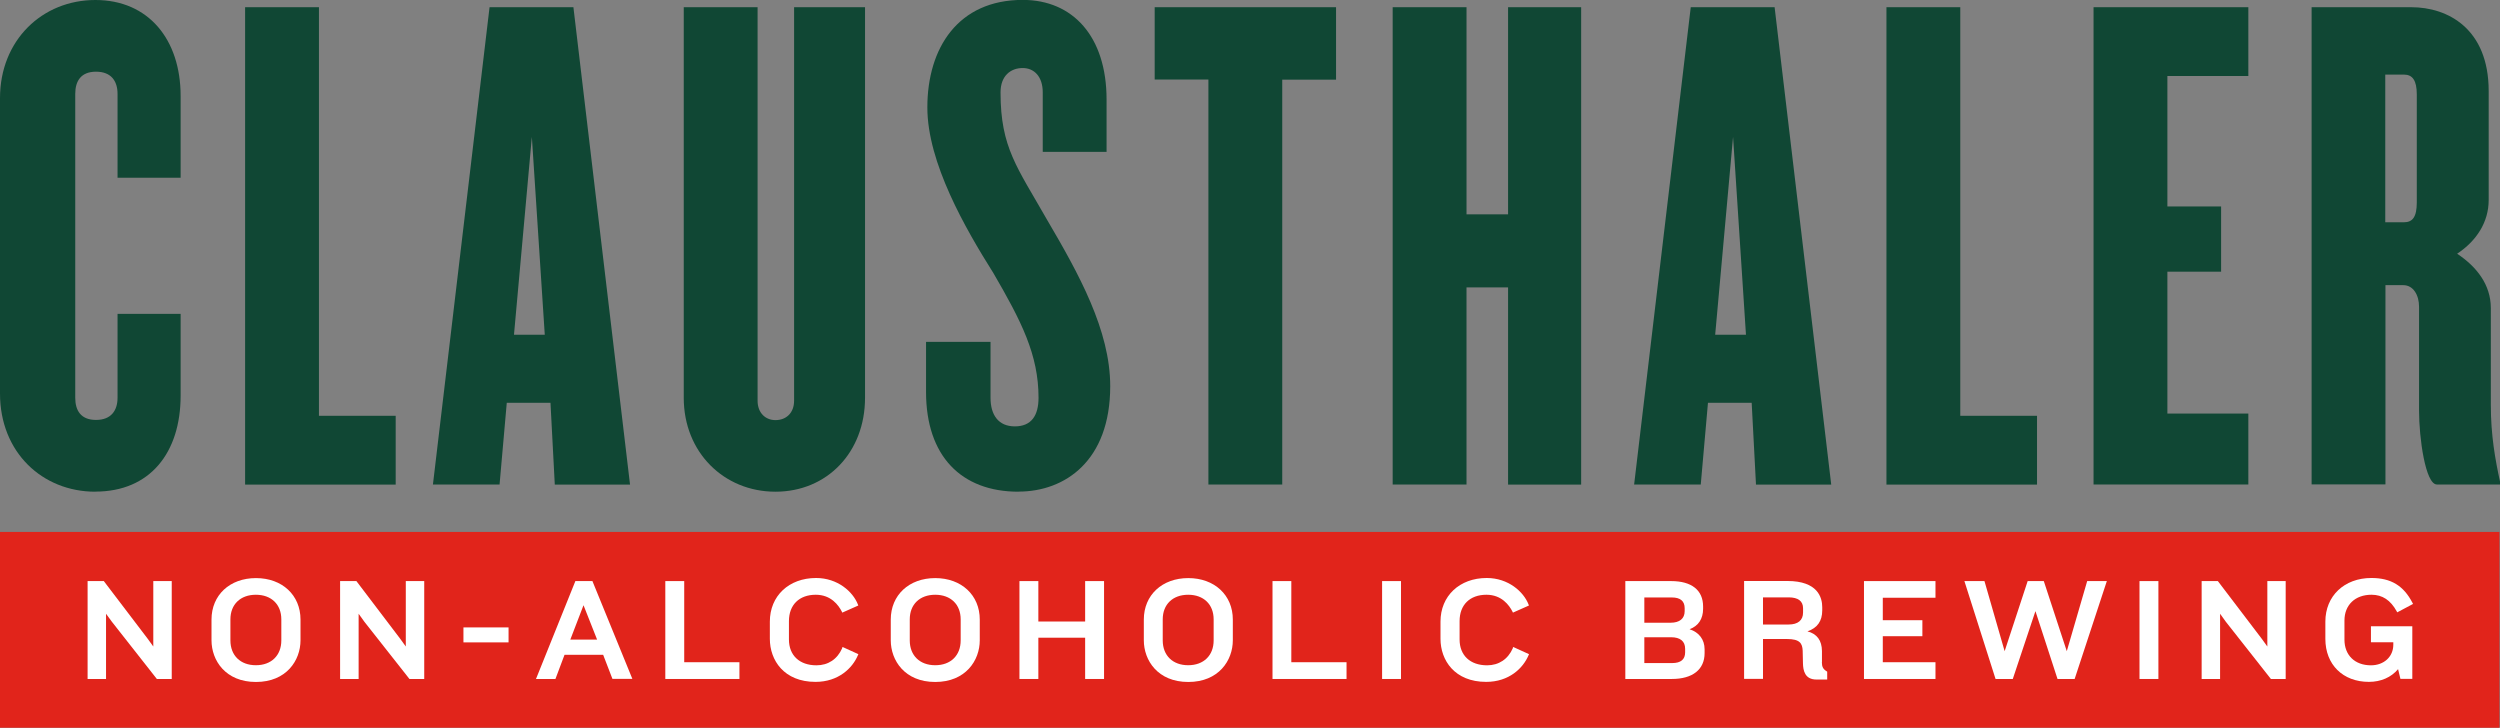
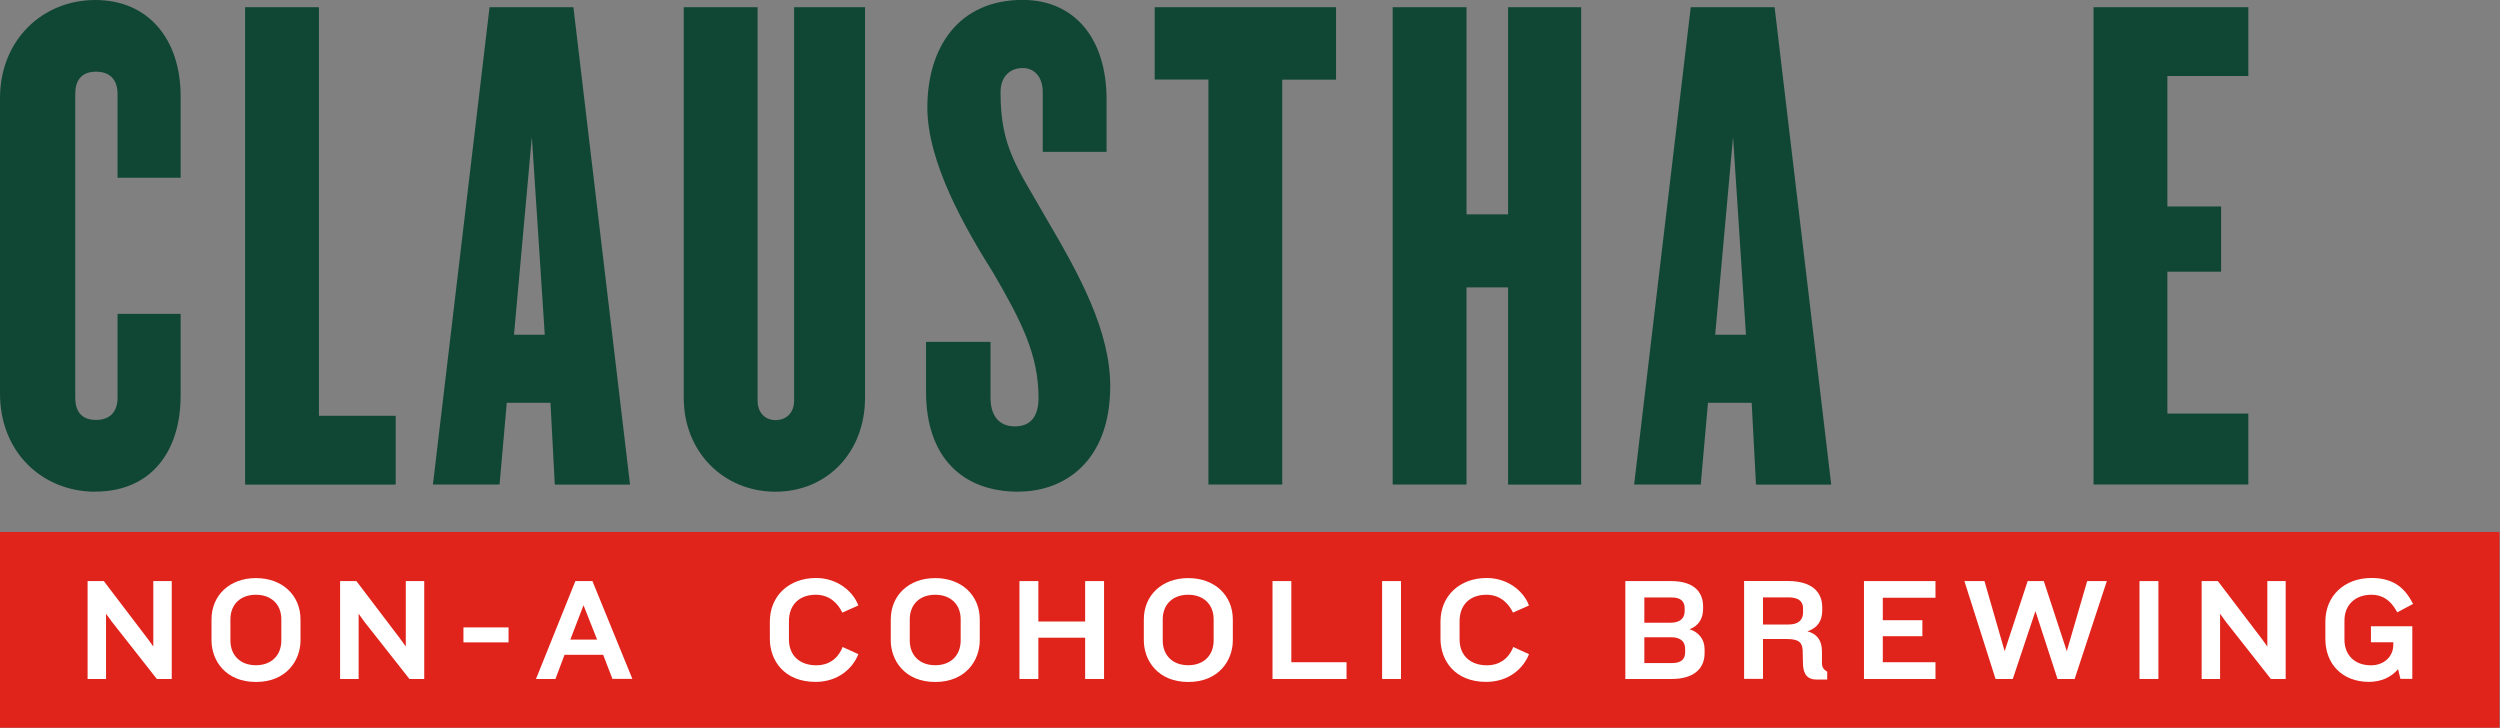
<svg xmlns="http://www.w3.org/2000/svg" version="1.1" viewBox="0 0 267.13 77.76">
  <rect x="0" y="0" width="267.13" height="77.76" fill="#808080" stroke="none" />
  <defs>
    <style>
      .cls-1 {
        fill: #104734;
      }

      .cls-1, .cls-2, .cls-3 {
        stroke-width: 0px;
      }

      .cls-2 {
        fill: #e1241b;
      }

      .cls-3 {
        fill: #fff;
      }
    </style>
  </defs>
  <g id="Ebene_1" data-name="Ebene 1">
    <g>
      <rect class="cls-2" y="56.84" width="267.07" height="20.92" />
      <g>
        <path class="cls-1" d="M10.19,52.54c-5.67,0-10.19-4.21-10.19-10.49V10.49C0,4.29,4.52,0,10.19,0s9.11,4.21,9.11,10.26v8.73h-6.74v-8.96c0-1.38-.69-2.37-2.3-2.37s-2.22,1-2.22,2.37v32.47c0,1.38.61,2.37,2.22,2.37s2.3-1,2.3-2.37v-8.96h6.74v8.73c0,6.13-3.29,10.26-9.11,10.26Z" />
        <path class="cls-1" d="M26.19,51.77V.77h7.89v43.66h8.2v7.35h-16.08Z" />
        <path class="cls-1" d="M59.28,51.77l-.46-8.73h-4.67l-.77,8.73h-7.12L52.31.77h8.96l6.05,51.01h-8.04ZM56.83,14.63l-1.91,21.14h3.29l-1.38-21.14Z" />
        <path class="cls-1" d="M82.86,52.54c-5.51,0-9.8-4.21-9.8-10.03V.77h7.89v42.05c0,1.3.84,2.07,1.91,2.07,1.15,0,1.99-.77,1.99-2.07V.77h7.58v41.74c0,5.82-4.06,10.03-9.57,10.03Z" />
        <path class="cls-1" d="M108.83,52.54c-6.13,0-9.88-3.83-9.88-10.65v-5.36h6.89v5.97c0,1.84.84,3.06,2.6,3.06s2.53-1.15,2.53-3.06c0-4.6-1.84-8.19-4.83-13.33-2.99-4.75-7.05-11.79-7.05-17.69,0-6.36,3.29-11.49,10.19-11.49,5.36,0,8.96,3.91,8.96,10.65v5.59h-6.82v-6.36c0-1.69-.92-2.6-2.14-2.6-1.3,0-2.37.84-2.37,2.6,0,5.9,1.76,7.97,4.98,13.63,3.37,5.74,6.74,11.79,6.74,17.77,0,7.97-4.83,11.26-9.8,11.26Z" />
        <path class="cls-1" d="M137.01,8.5v43.27h-7.89V8.5h-5.74V.77h19.38v7.74h-5.74Z" />
        <path class="cls-1" d="M161.14,51.77v-21.06h-4.44v21.06h-7.89V.77h7.89v22.13h4.44V.77h7.81v51.01h-7.81Z" />
        <path class="cls-1" d="M187.63,51.77l-.46-8.73h-4.67l-.77,8.73h-7.12L180.66.77h8.96l6.05,51.01h-8.04ZM185.18,14.63l-1.91,21.14h3.29l-1.38-21.14Z" />
-         <path class="cls-1" d="M201.57,51.77V.77h7.89v43.66h8.2v7.35h-16.08Z" />
        <path class="cls-1" d="M223.7,51.77V.77h16.54v7.35h-8.65v13.94h5.74v6.97h-5.74v15.16h8.65v7.58h-16.54Z" />
-         <path class="cls-1" d="M260.39,51.77c-1.23,0-1.91-4.98-1.91-7.89v-11.11c0-1.23-.61-2.3-1.68-2.3h-1.91v21.29h-7.89V.77h10.65c3.91,0,8.27,2.3,8.27,8.96v11.64c0,2.37-1.3,4.37-3.37,5.74,2.07,1.38,3.6,3.29,3.6,5.82v10.34c0,3.22.46,5.82,1,8.27v.23h-6.74ZM258.24,10.11c0-1.53-.46-2.14-1.38-2.14h-1.99v15.78h1.99c.92,0,1.38-.54,1.38-2.14v-11.49Z" />
      </g>
    </g>
  </g>
  <g id="Isolationsmodus">
    <g>
      <polygon class="cls-3" points="16.38 69.08 15.78 68.25 11.13 62.14 11.1 62.09 9.36 62.09 9.36 72.55 11.33 72.55 11.33 65.58 11.95 66.43 16.76 72.55 18.35 72.55 18.35 62.09 16.38 62.09 16.38 69.08" />
      <path class="cls-3" d="M27.35,61.77c-2.8,0-4.75,1.82-4.75,4.43v2.22c0,2.14,1.49,4.45,4.75,4.45s4.76-2.31,4.76-4.45v-2.22c0-2.61-1.96-4.43-4.76-4.43ZM24.62,66.18c0-1.6,1.07-2.63,2.72-2.63s2.72,1.03,2.72,2.63v2.25c0,1.61-1.07,2.65-2.72,2.65s-2.72-1.04-2.72-2.65v-2.25Z" />
      <polygon class="cls-3" points="43.36 69.08 42.76 68.25 38.12 62.14 38.08 62.09 36.34 62.09 36.34 72.55 38.32 72.55 38.32 65.58 38.93 66.43 43.75 72.55 45.33 72.55 45.33 62.09 43.36 62.09 43.36 69.08" />
      <rect class="cls-3" x="49.52" y="67.04" width="4.82" height="1.6" />
      <path class="cls-3" d="M63.31,62.09h-1.83l-4.14,10.29-.07.17h2.08l.97-2.58h4.13l.96,2.49.03.08h2.13l-4.24-10.38-.03-.08ZM63.8,68.34h-2.86l1.41-3.67,1.45,3.67Z" />
-       <polygon class="cls-3" points="73.11 62.09 71.09 62.09 71.09 72.55 79.01 72.55 79.01 70.76 73.11 70.76 73.11 62.09" />
      <path class="cls-3" d="M89.99,69.26c-.52,1.18-1.5,1.83-2.75,1.83-1.81,0-2.94-1.06-2.94-2.76v-1.96c0-1.74,1.1-2.82,2.87-2.82,1.63,0,2.44,1.13,2.78,1.8l.05.11,1.71-.76-.04-.11c-.53-1.36-2.16-2.83-4.47-2.83-2.91,0-4.94,1.92-4.94,4.66v1.84c0,2.29,1.51,4.6,4.88,4.6,2.45,0,3.95-1.47,4.53-2.85l.05-.11-1.69-.77-.05.12Z" />
      <path class="cls-3" d="M99.93,61.77c-2.8,0-4.75,1.82-4.75,4.43v2.22c0,2.14,1.49,4.45,4.75,4.45s4.76-2.31,4.76-4.45v-2.22c0-2.61-1.96-4.43-4.76-4.43ZM97.21,66.18c0-1.6,1.07-2.63,2.72-2.63s2.72,1.03,2.72,2.63v2.25c0,1.61-1.07,2.65-2.72,2.65s-2.72-1.04-2.72-2.65v-2.25Z" />
      <polygon class="cls-3" points="115.95 66.41 110.95 66.41 110.95 62.09 108.93 62.09 108.93 72.55 110.95 72.55 110.95 68.14 115.95 68.14 115.95 72.55 117.97 72.55 117.97 62.09 115.95 62.09 115.95 66.41" />
      <path class="cls-3" d="M126.97,61.77c-2.8,0-4.75,1.82-4.75,4.43v2.22c0,2.14,1.49,4.45,4.75,4.45s4.76-2.31,4.76-4.45v-2.22c0-2.61-1.96-4.43-4.76-4.43ZM124.24,66.18c0-1.6,1.07-2.63,2.72-2.63s2.72,1.03,2.72,2.63v2.25c0,1.61-1.07,2.65-2.72,2.65s-2.72-1.04-2.72-2.65v-2.25Z" />
      <polygon class="cls-3" points="137.98 62.09 135.97 62.09 135.97 72.55 143.88 72.55 143.88 70.76 137.98 70.76 137.98 62.09" />
      <rect class="cls-3" x="147.68" y="62.09" width="2.02" height="10.46" />
      <path class="cls-3" d="M161.65,69.26c-.52,1.18-1.5,1.83-2.75,1.83-1.81,0-2.94-1.06-2.94-2.76v-1.96c0-1.74,1.1-2.82,2.87-2.82,1.63,0,2.44,1.13,2.78,1.8l.05.11,1.71-.76-.04-.11c-.53-1.36-2.16-2.83-4.47-2.83-2.91,0-4.94,1.92-4.94,4.66v1.84c0,2.29,1.51,4.6,4.88,4.6,2.45,0,3.95-1.47,4.53-2.85l.05-.11-1.69-.77-.05.12Z" />
      <path class="cls-3" d="M180.54,67.23c.93-.34,1.44-1.1,1.44-2.18v-.24c0-1.75-1.22-2.72-3.42-2.72h-4.89v10.46h4.97c2.22,0,3.5-1.01,3.5-2.76v-.41c0-1.04-.59-1.81-1.59-2.14ZM180.01,65.3c0,.8-.54,1.24-1.51,1.24h-2.8v-2.7h2.94c.91,0,1.37.39,1.37,1.15v.32ZM175.7,68.09h2.85c.99,0,1.51.43,1.51,1.24v.37c0,.76-.46,1.15-1.38,1.15h-2.98v-2.75Z" />
      <path class="cls-3" d="M194.68,70.76v-1.19c-.01-1.14-.53-1.84-1.55-2.11,1.06-.36,1.58-1.1,1.58-2.24v-.34c0-1.04-.48-2.8-3.73-2.8h-4.62v10.46h2.02v-4.26h2.56c1.37,0,1.65.46,1.68,1.26l.03,1.35c.02.74.19,1.72,1.44,1.72h1.15v-.84l-.06-.04c-.37-.23-.51-.48-.51-.97ZM192.66,64.99v.46c0,.83-.55,1.28-1.54,1.28h-2.74v-2.9h2.74c1.01,0,1.54.4,1.54,1.16Z" />
      <polygon class="cls-3" points="199.17 72.55 206.81 72.55 206.81 70.76 201.18 70.76 201.18 67.98 205.41 67.98 205.41 66.27 201.18 66.27 201.18 63.87 206.81 63.87 206.81 62.09 199.17 62.09 199.17 72.55" />
      <polygon class="cls-3" points="220.84 69.58 218.41 62.17 218.38 62.09 216.66 62.09 214.2 69.58 212.07 62.18 212.04 62.09 209.9 62.09 213.2 72.46 213.23 72.55 215.07 72.55 217.49 65.3 219.82 72.46 219.85 72.55 221.68 72.55 225.12 62.09 223.02 62.09 220.84 69.58" />
      <rect class="cls-3" x="228.61" y="62.09" width="2.02" height="10.46" />
      <polygon class="cls-3" points="242.27 69.08 241.67 68.25 237.02 62.14 236.98 62.09 235.25 62.09 235.25 72.55 237.22 72.55 237.22 65.58 237.83 66.43 242.65 72.55 244.23 72.55 244.23 62.09 242.27 62.09 242.27 69.08" />
      <path class="cls-3" d="M253.35,68.63h2.38v.26c0,1.28-1,2.2-2.39,2.2-1.72,0-2.83-1.08-2.83-2.74v-2.04c0-1.67,1.14-2.76,2.89-2.76,1.16,0,2.04.58,2.69,1.77l.06.11,1.58-.84.11-.06-.06-.11c-.95-1.84-2.3-2.66-4.39-2.66-2.9,0-4.92,1.92-4.92,4.66v1.85c0,2.74,1.87,4.59,4.65,4.59,1.28,0,2.38-.48,3.12-1.36l.25,1.04h1.27v-5.62h-4.42v1.69Z" />
    </g>
  </g>
</svg>